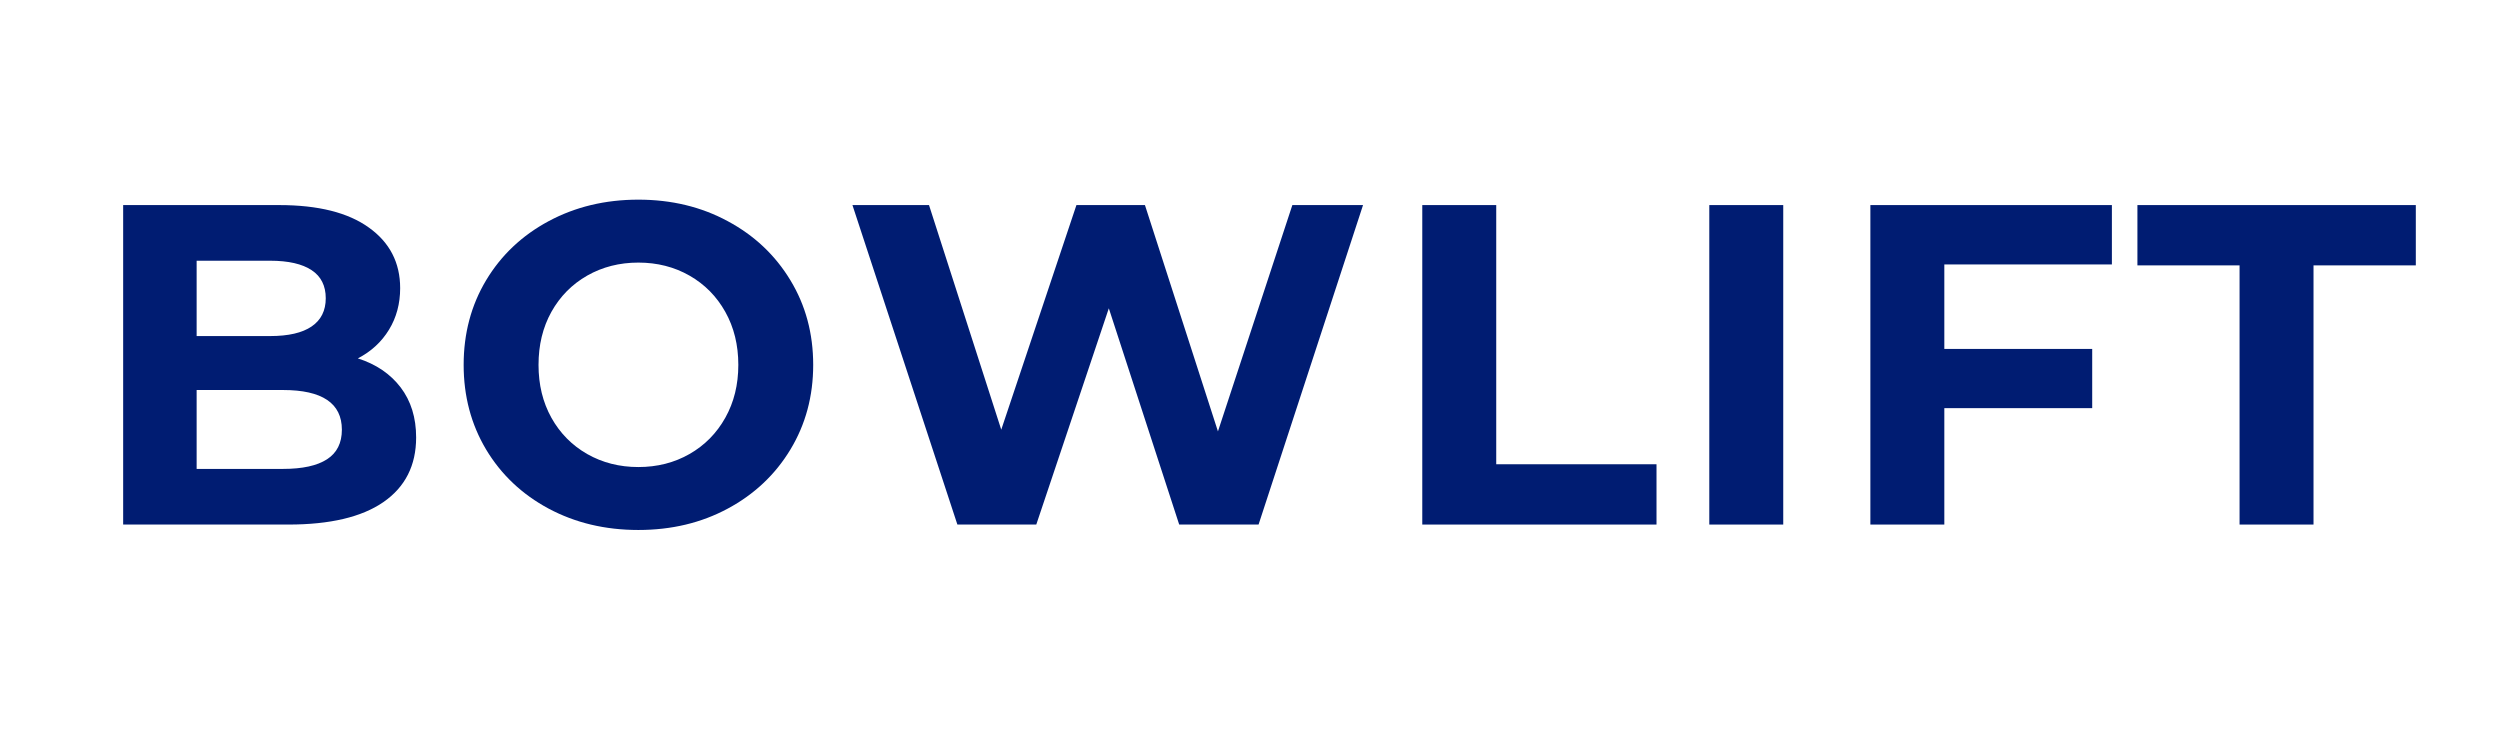
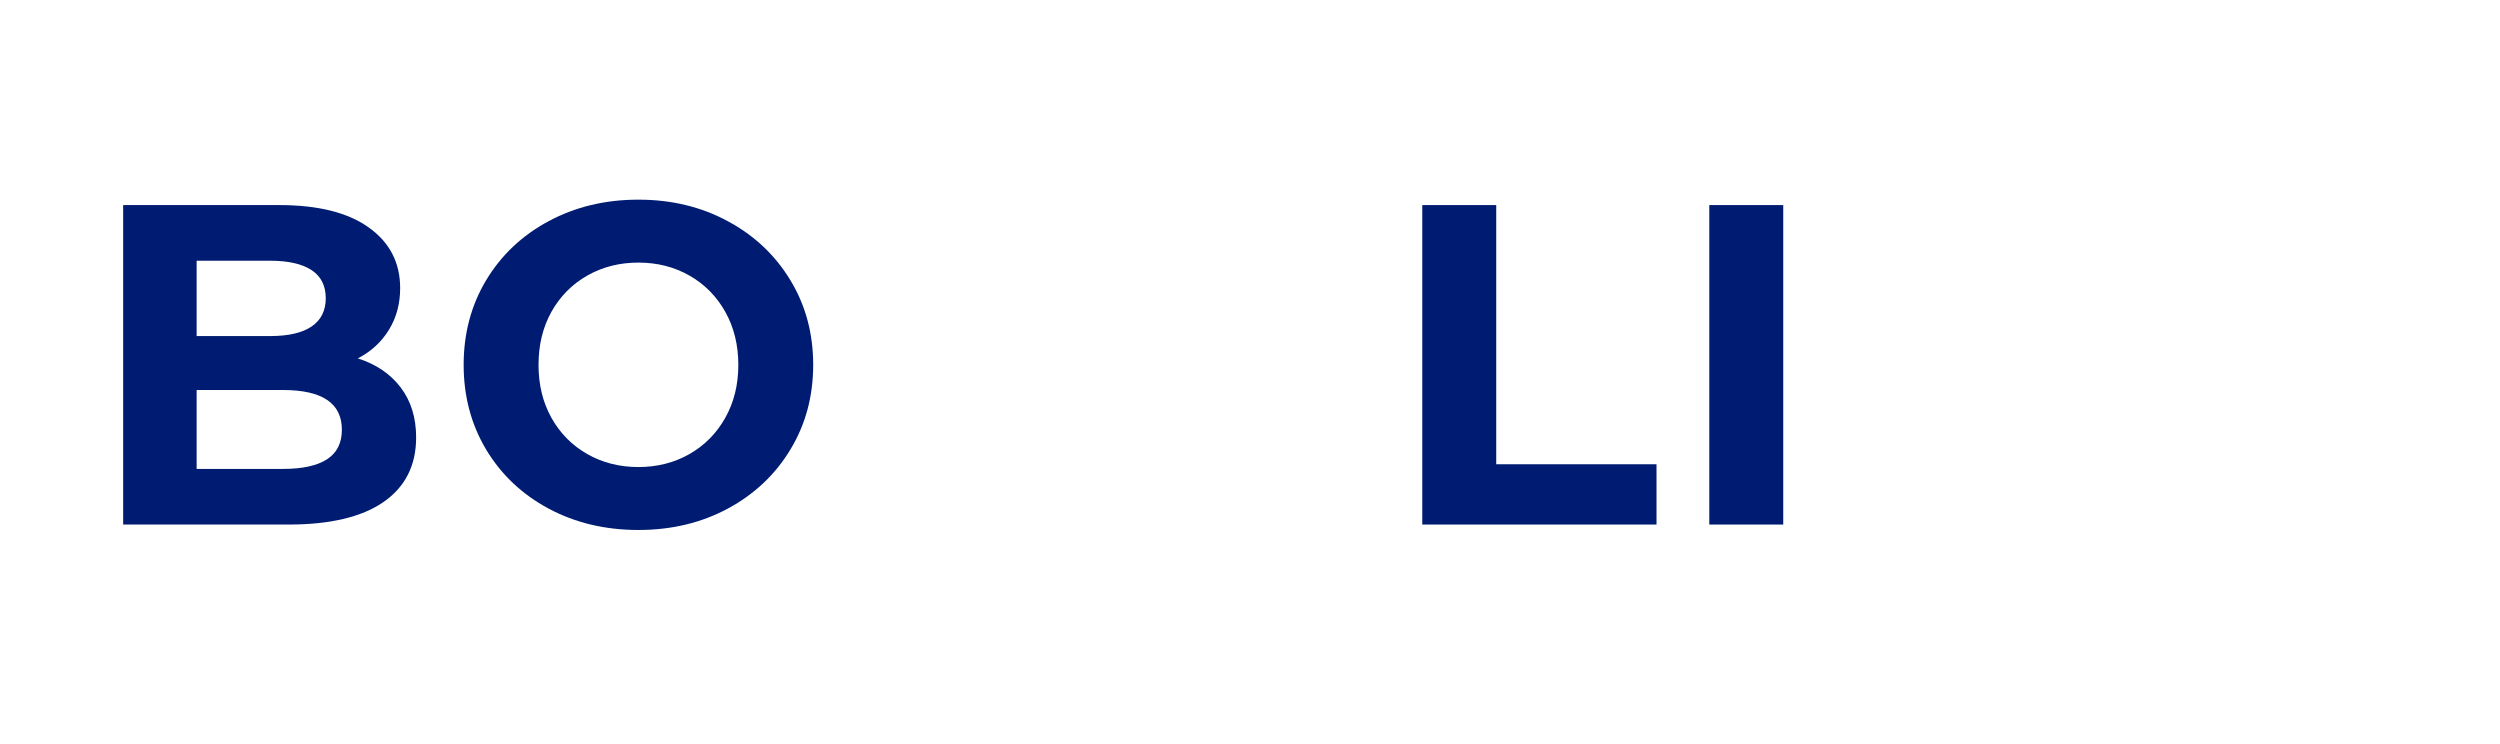
<svg xmlns="http://www.w3.org/2000/svg" version="1.0" preserveAspectRatio="xMidYMid meet" height="100" viewBox="0 0 252 75" zoomAndPan="magnify" width="336">
  <defs>
    <g />
  </defs>
  <g fill-opacity="1" fill="#001c72">
    <g transform="translate(8.602, 52.875)">
      <g>
        <path d="M 27.469 -16.75 C 29.301 -16.164 30.738 -15.191 31.781 -13.828 C 32.82 -12.461 33.344 -10.781 33.344 -8.781 C 33.344 -5.957 32.242 -3.785 30.047 -2.266 C 27.859 -0.754 24.664 0 20.469 0 L 3.812 0 L 3.812 -32.203 L 19.547 -32.203 C 23.473 -32.203 26.484 -31.445 28.578 -29.938 C 30.68 -28.438 31.734 -26.398 31.734 -23.828 C 31.734 -22.266 31.359 -20.867 30.609 -19.641 C 29.859 -18.41 28.812 -17.445 27.469 -16.75 Z M 11.219 -26.594 L 11.219 -19 L 18.625 -19 C 20.469 -19 21.863 -19.32 22.812 -19.969 C 23.758 -20.613 24.234 -21.562 24.234 -22.812 C 24.234 -24.07 23.758 -25.016 22.812 -25.641 C 21.863 -26.273 20.469 -26.594 18.625 -26.594 Z M 19.922 -5.609 C 21.879 -5.609 23.359 -5.93 24.359 -6.578 C 25.359 -7.223 25.859 -8.219 25.859 -9.562 C 25.859 -12.227 23.879 -13.562 19.922 -13.562 L 11.219 -13.562 L 11.219 -5.609 Z M 19.922 -5.609" />
      </g>
    </g>
  </g>
  <g fill-opacity="1" fill="#001c72">
    <g transform="translate(44.939, 52.875)">
      <g>
        <path d="M 19.406 0.547 C 16.062 0.547 13.047 -0.172 10.359 -1.609 C 7.68 -3.047 5.582 -5.031 4.062 -7.562 C 2.551 -10.094 1.797 -12.938 1.797 -16.094 C 1.797 -19.258 2.551 -22.102 4.062 -24.625 C 5.582 -27.156 7.68 -29.141 10.359 -30.578 C 13.047 -32.023 16.062 -32.75 19.406 -32.75 C 22.75 -32.75 25.754 -32.023 28.422 -30.578 C 31.098 -29.141 33.203 -27.156 34.734 -24.625 C 36.266 -22.102 37.031 -19.258 37.031 -16.094 C 37.031 -12.938 36.266 -10.094 34.734 -7.562 C 33.203 -5.031 31.098 -3.047 28.422 -1.609 C 25.754 -0.172 22.75 0.547 19.406 0.547 Z M 19.406 -5.797 C 21.312 -5.797 23.031 -6.234 24.562 -7.109 C 26.094 -7.984 27.297 -9.203 28.172 -10.766 C 29.047 -12.328 29.484 -14.102 29.484 -16.094 C 29.484 -18.094 29.047 -19.875 28.172 -21.438 C 27.297 -23 26.094 -24.219 24.562 -25.094 C 23.031 -25.969 21.312 -26.406 19.406 -26.406 C 17.508 -26.406 15.789 -25.969 14.25 -25.094 C 12.719 -24.219 11.516 -23 10.641 -21.438 C 9.773 -19.875 9.344 -18.094 9.344 -16.094 C 9.344 -14.102 9.773 -12.328 10.641 -10.766 C 11.516 -9.203 12.719 -7.984 14.25 -7.109 C 15.789 -6.234 17.508 -5.797 19.406 -5.797 Z M 19.406 -5.797" />
      </g>
    </g>
  </g>
  <g fill-opacity="1" fill="#001c72">
    <g transform="translate(84.91, 52.875)">
      <g>
-         <path d="M 52.484 -32.203 L 41.953 0 L 33.953 0 L 26.859 -21.797 L 19.547 0 L 11.594 0 L 1.016 -32.203 L 8.734 -32.203 L 16.016 -9.562 L 23.594 -32.203 L 30.5 -32.203 L 37.859 -9.391 L 45.359 -32.203 Z M 52.484 -32.203" />
-       </g>
+         </g>
    </g>
  </g>
  <g fill-opacity="1" fill="#001c72">
    <g transform="translate(139.554, 52.875)">
      <g>
        <path d="M 3.812 -32.203 L 11.266 -32.203 L 11.266 -6.078 L 27.422 -6.078 L 27.422 0 L 3.812 0 Z M 3.812 -32.203" />
      </g>
    </g>
  </g>
  <g fill-opacity="1" fill="#001c72">
    <g transform="translate(168.485, 52.875)">
      <g>
        <path d="M 3.812 -32.203 L 11.266 -32.203 L 11.266 0 L 3.812 0 Z M 3.812 -32.203" />
      </g>
    </g>
  </g>
  <g fill-opacity="1" fill="#001c72">
    <g transform="translate(184.722, 52.875)">
      <g>
-         <path d="M 11.266 -26.219 L 11.266 -17.703 L 26.172 -17.703 L 26.172 -11.734 L 11.266 -11.734 L 11.266 0 L 3.812 0 L 3.812 -32.203 L 28.156 -32.203 L 28.156 -26.219 Z M 11.266 -26.219" />
-       </g>
+         </g>
    </g>
  </g>
  <g fill-opacity="1" fill="#001c72">
    <g transform="translate(215.264, 52.875)">
      <g>
-         <path d="M 10.484 -26.125 L 0.188 -26.125 L 0.188 -32.203 L 28.25 -32.203 L 28.25 -26.125 L 17.938 -26.125 L 17.938 0 L 10.484 0 Z M 10.484 -26.125" />
-       </g>
+         </g>
    </g>
  </g>
</svg>